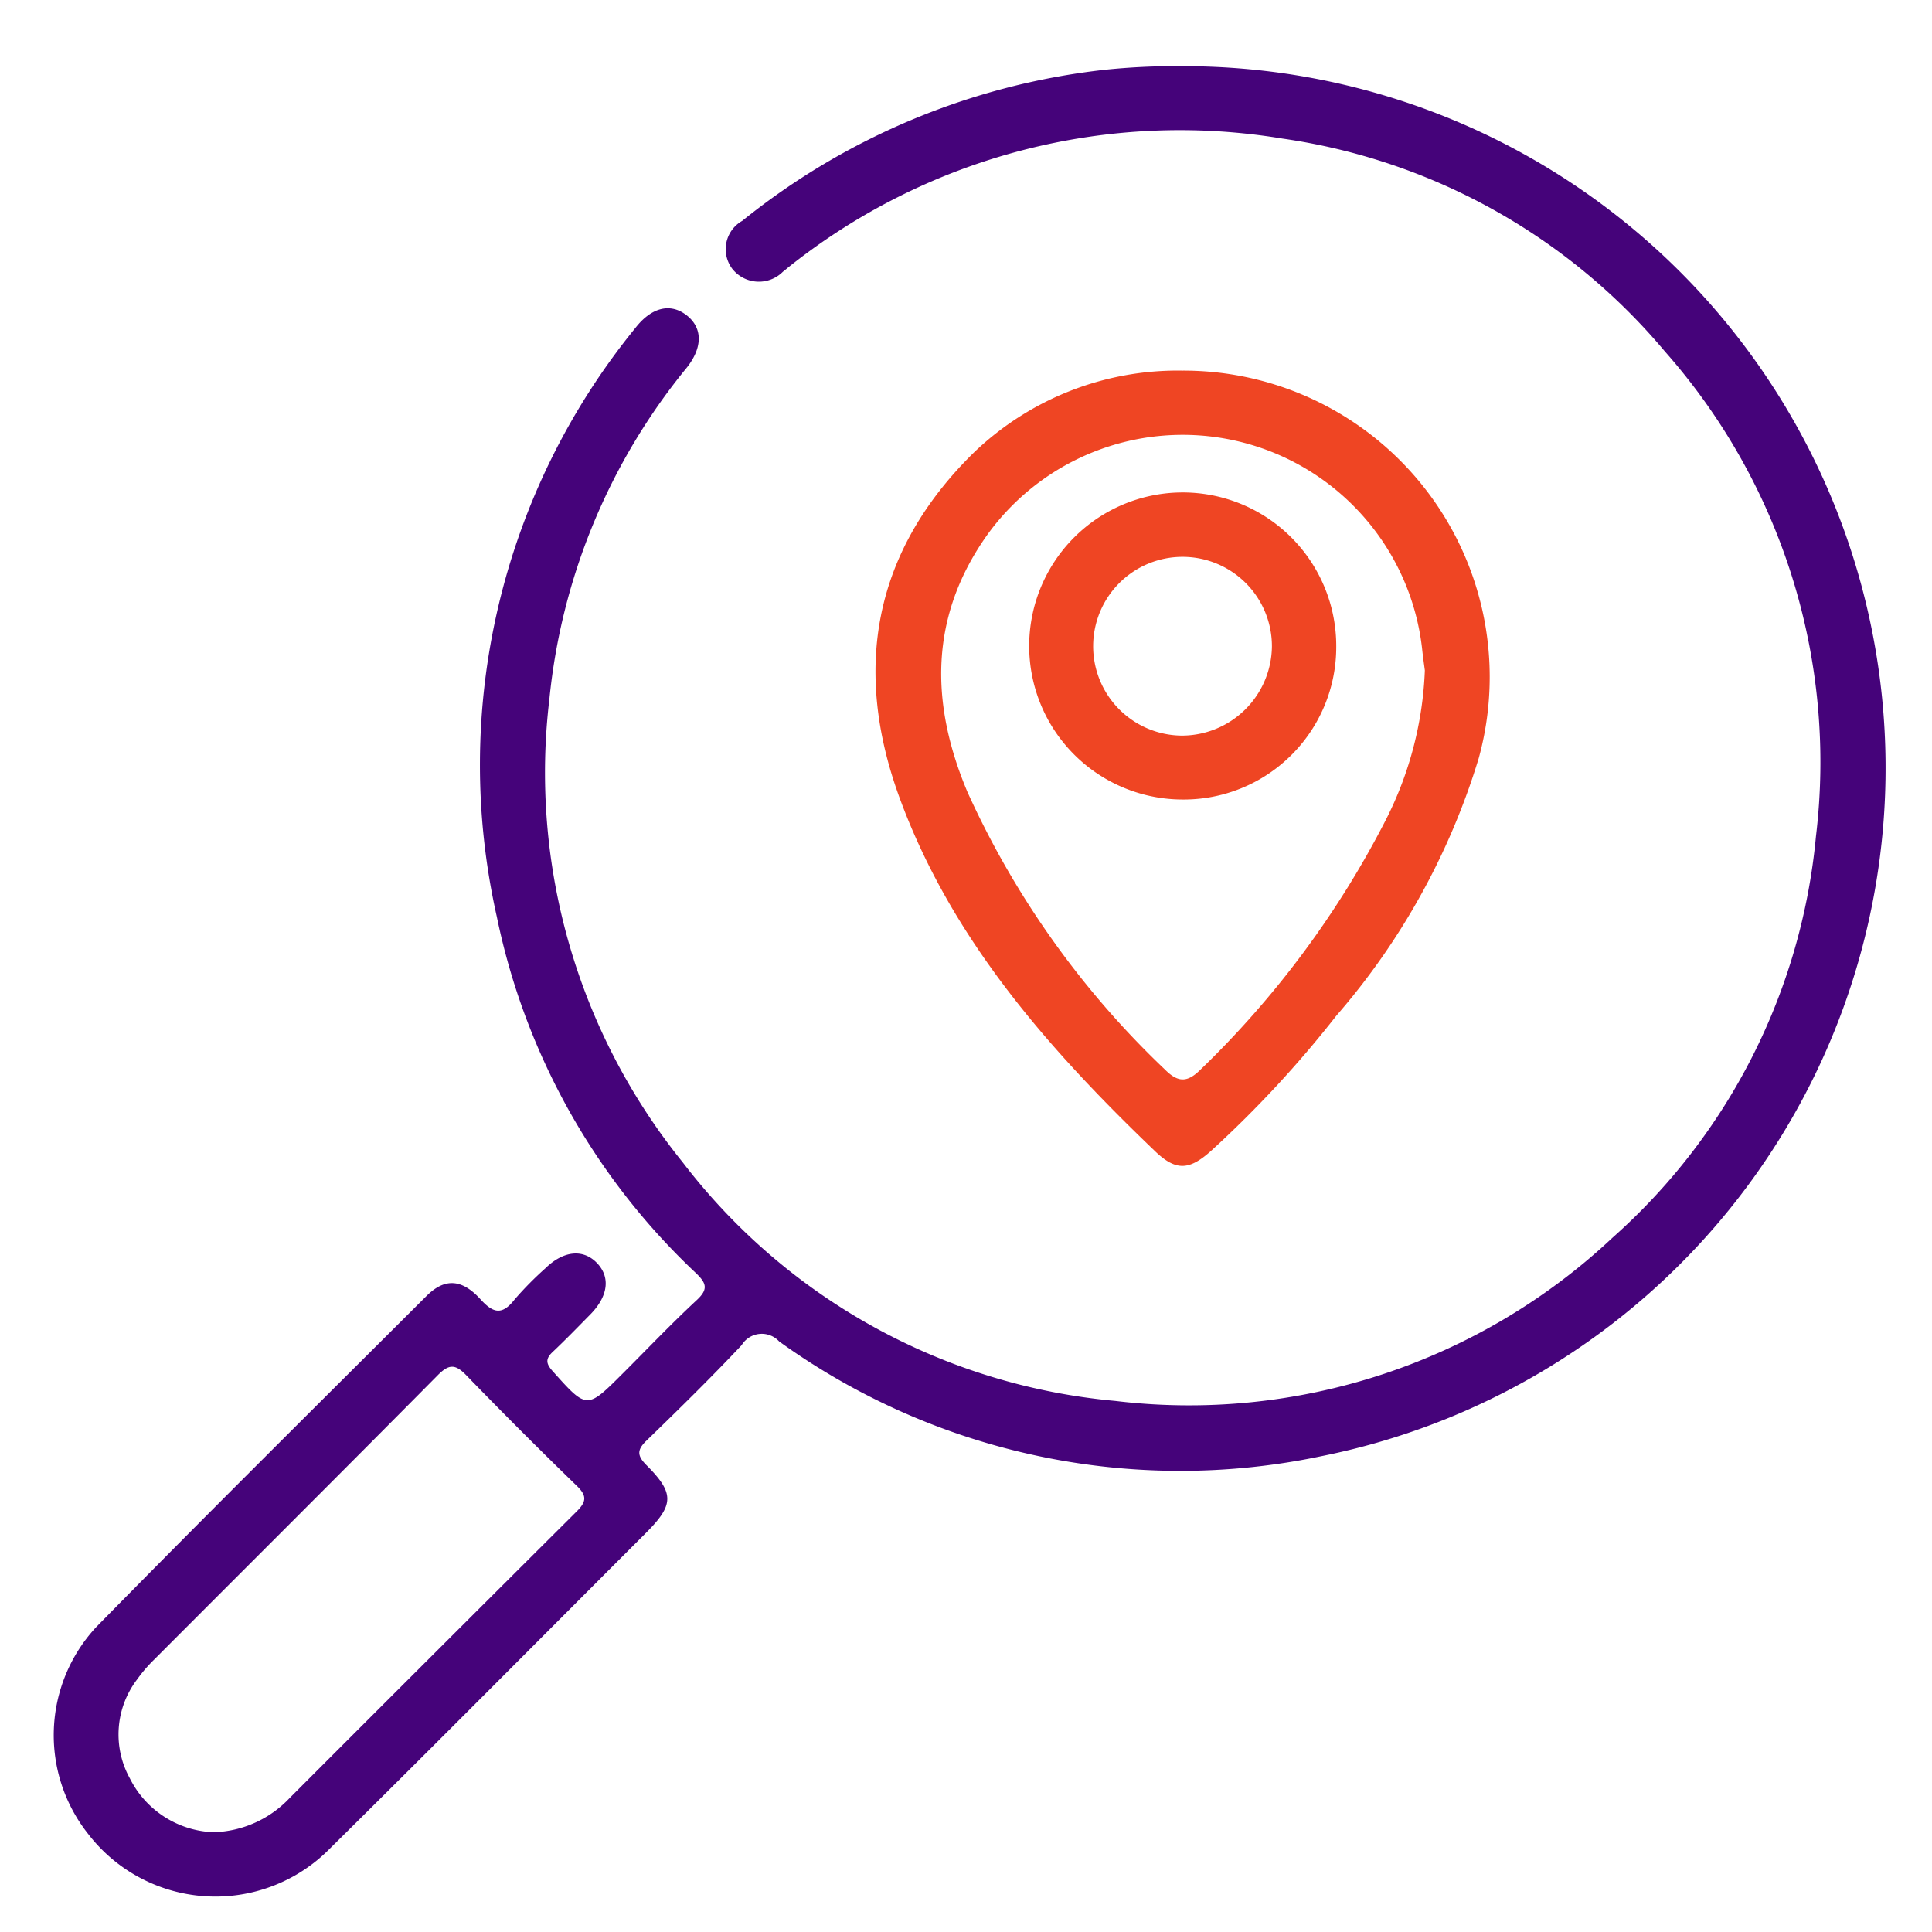
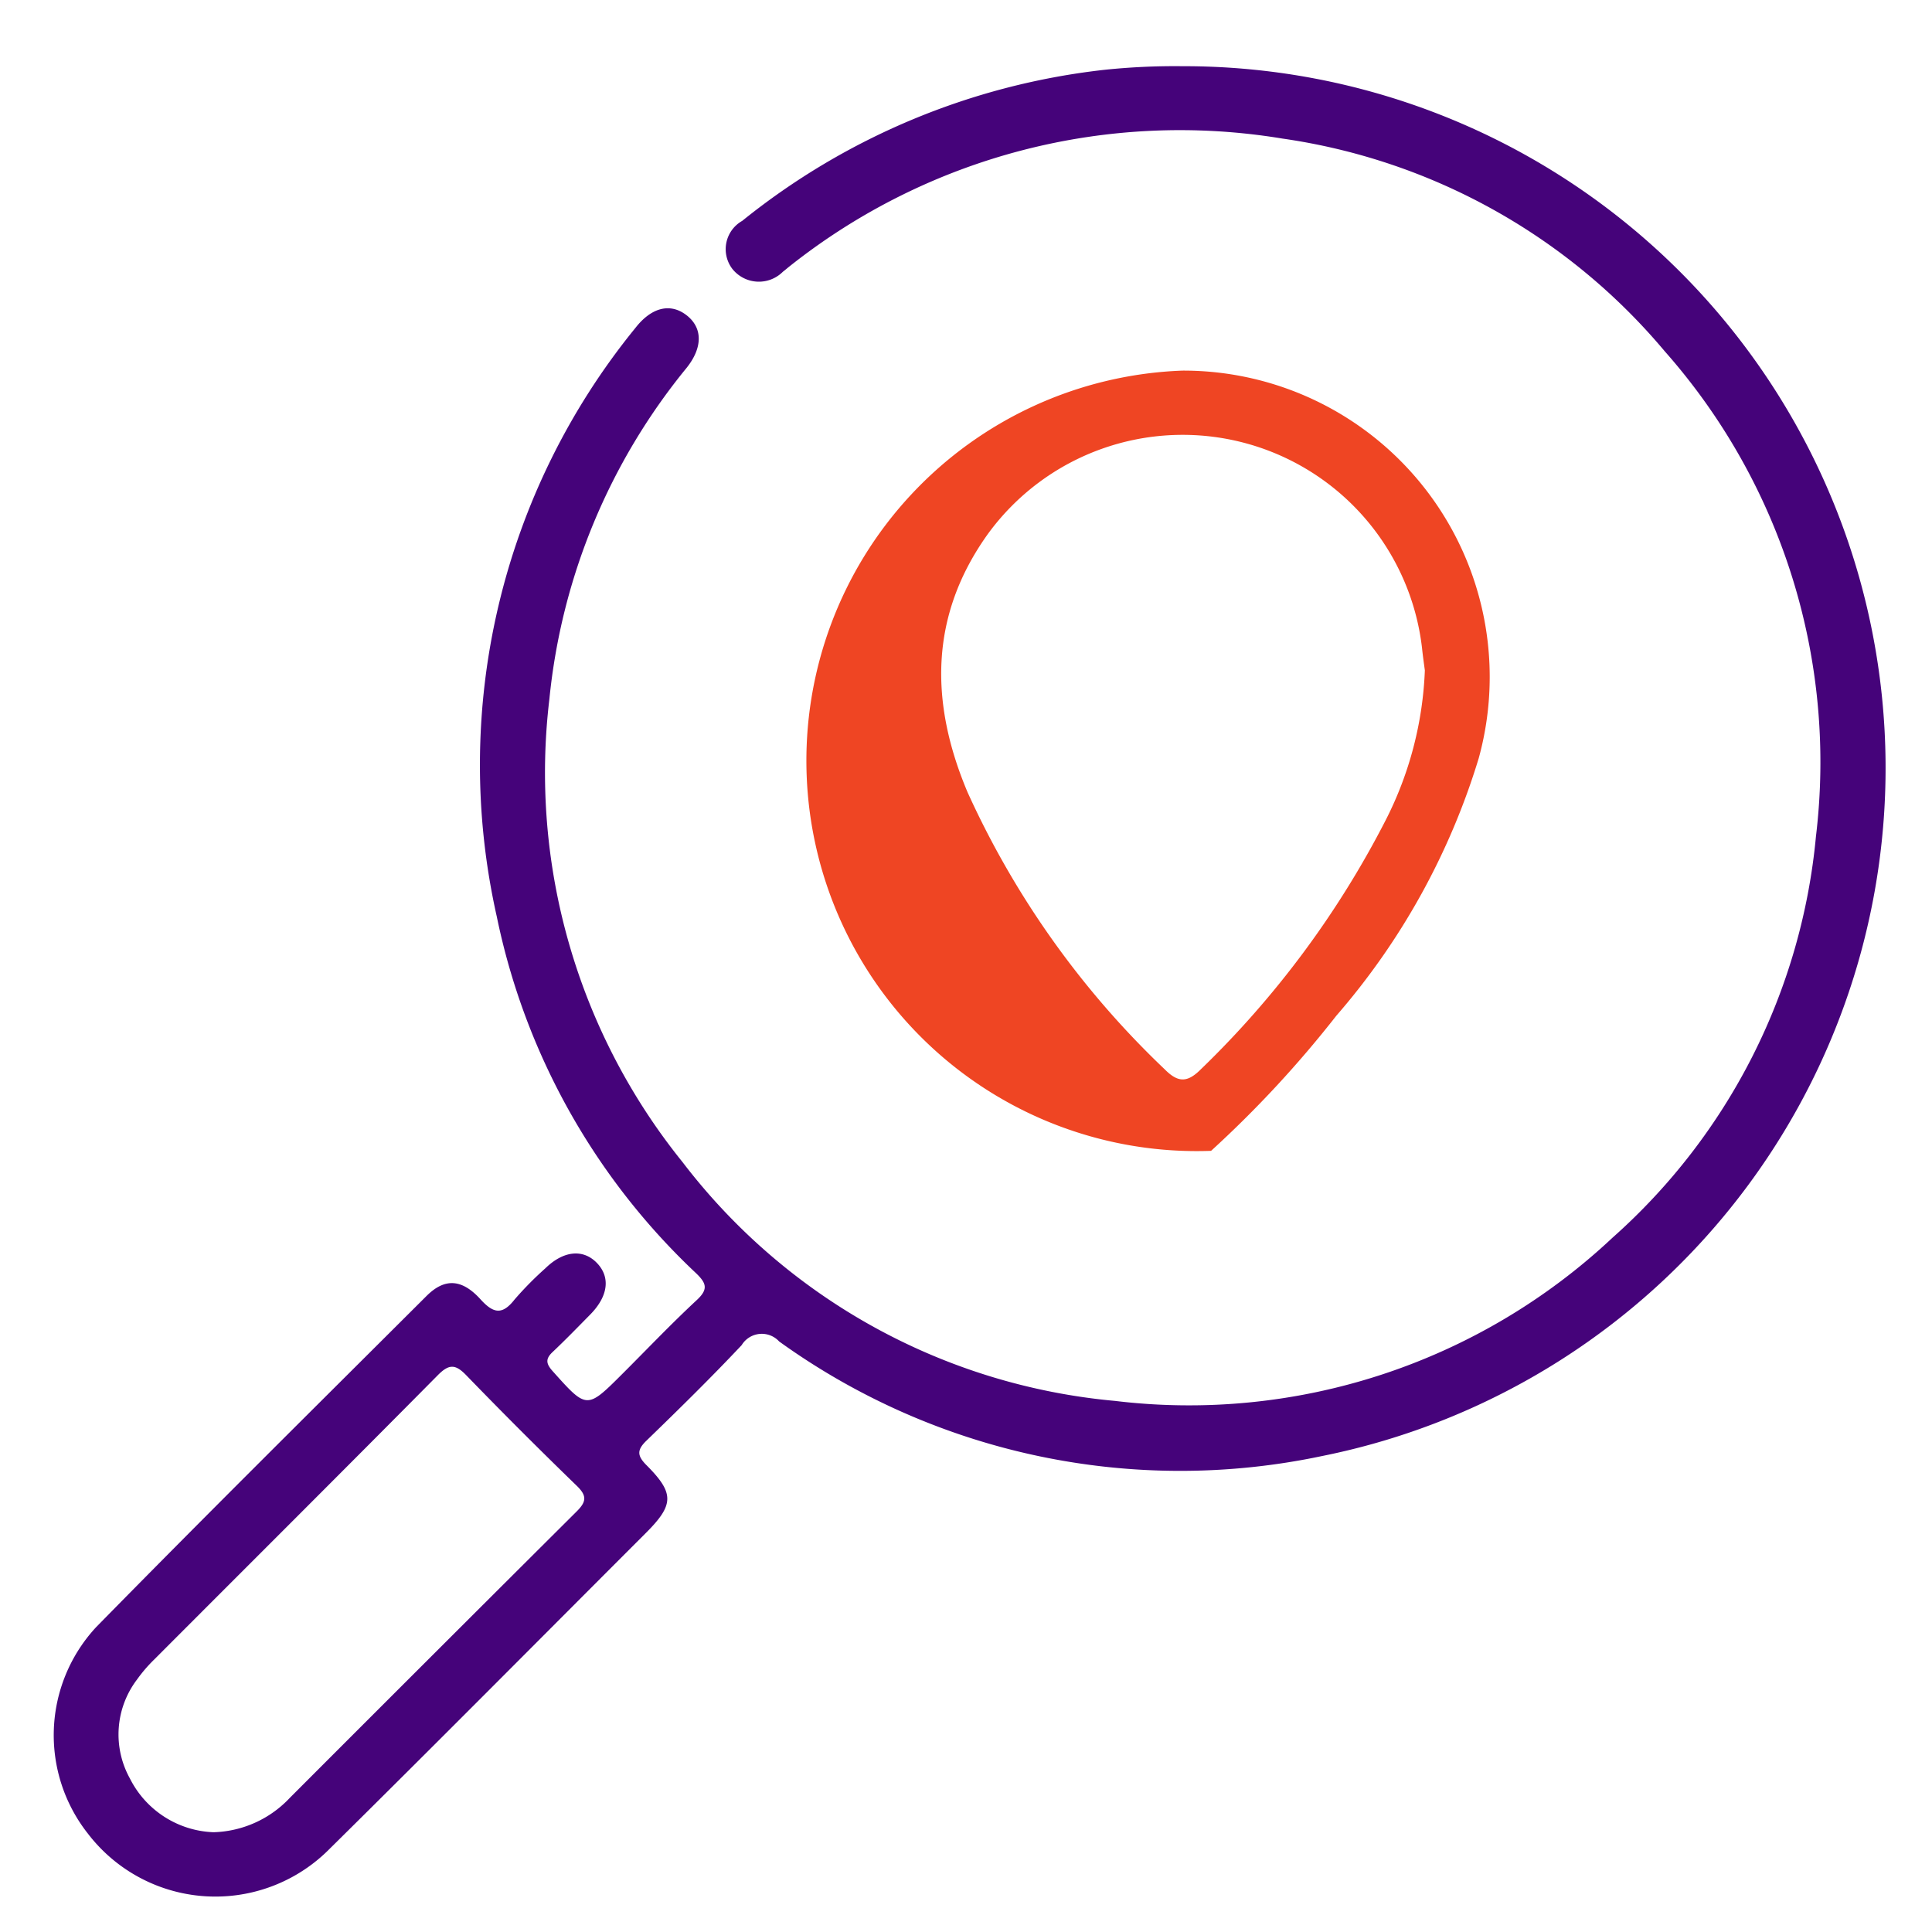
<svg xmlns="http://www.w3.org/2000/svg" id="Layer_1" data-name="Layer 1" viewBox="0 0 64 64">
  <defs>
    <style>.cls-1{fill:#45037a;}.cls-2{fill:#ef4523;}</style>
  </defs>
  <title>seo</title>
  <path class="cls-1" d="M39.151,2.193a23.248,23.248,0,0,1,4.63,46.043,22.727,22.727,0,0,1-17.971-3.799.78.78,0,0,0-1.241.122c-1.022,1.086-2.088,2.131-3.159,3.169-.323.312-.297.504.008.81.928.931.912,1.309-.026,2.247-3.491,3.491-6.967,6.997-10.48,10.467a5.318,5.318,0,0,1-8.001-.512A5.263,5.263,0,0,1,3.179,53.907c3.618-3.69,7.291-7.326,10.95-10.976.597-.595,1.167-.575,1.79.112.425.469.72.526,1.128.004a11.123,11.123,0,0,1,1.017-1.031c.599-.587,1.251-.653,1.709-.179.455.471.375,1.103-.221,1.709-.413.419-.823.842-1.25,1.245-.24.227-.211.387.002.626,1.136,1.269,1.13,1.275,2.316.091.818-.816,1.615-1.655,2.461-2.441.384-.357.325-.555-.021-.888a22.405,22.405,0,0,1-6.602-11.81,22.913,22.913,0,0,1,4.589-19.504c.528-.679,1.144-.833,1.673-.44.557.413.575,1.076.019,1.768a20.516,20.516,0,0,0-4.54,10.965,20.538,20.538,0,0,0,4.411,15.338,20.338,20.338,0,0,0,14.328,7.911,20.488,20.488,0,0,0,16.48-5.408A20.293,20.293,0,0,0,60.156,27.704a20.542,20.542,0,0,0-5.009-16.067A20.281,20.281,0,0,0,42.48,4.59,20.792,20.792,0,0,0,26.18,8.803c-.083.064-.161.135-.245.198a1.124,1.124,0,0,1-1.674-.092,1.078,1.078,0,0,1,.325-1.592A23.226,23.226,0,0,1,36.574,2.314,22.3,22.3,0,0,1,39.151,2.193ZM7.076,60.695a3.603,3.603,0,0,0,2.524-1.138q4.744-4.749,9.5-9.486c.333-.33.345-.524.003-.855q-1.855-1.798-3.654-3.655c-.361-.375-.572-.384-.946-.006C11.385,48.704,8.243,51.832,5.112,54.97a4.87,4.87,0,0,0-.574.668,3.006,3.006,0,0,0-.237,3.272A3.232,3.232,0,0,0,7.076,60.695Z" />
-   <path class="cls-2" d="M39.17,12.277a10.147,10.147,0,0,1,9.815,12.839,23.35,23.35,0,0,1-4.718,8.532,36.544,36.544,0,0,1-4.148,4.475c-.727.652-1.167.674-1.861.008-3.526-3.38-6.736-7.018-8.451-11.682-1.576-4.284-.879-8.185,2.452-11.456A9.752,9.752,0,0,1,39.17,12.277Zm8.03,9.932c-.021-.164-.064-.454-.094-.746a7.982,7.982,0,0,0-14.385-3.769c-1.939,2.711-1.918,5.594-.669,8.551a29.432,29.432,0,0,0,6.534,9.181c.437.441.747.442,1.188.001a31.335,31.335,0,0,0,6.129-8.259A11.914,11.914,0,0,0,47.2,22.208Z" />
-   <path class="cls-2" d="M39.167,26.485a5.086,5.086,0,1,1,5.098-5.059A5.052,5.052,0,0,1,39.167,26.485Zm2.967-5.072a2.961,2.961,0,1,0-2.986,2.955A2.988,2.988,0,0,0,42.134,21.413Z" />
+   <path class="cls-2" d="M39.17,12.277a10.147,10.147,0,0,1,9.815,12.839,23.35,23.35,0,0,1-4.718,8.532,36.544,36.544,0,0,1-4.148,4.475A9.752,9.752,0,0,1,39.17,12.277Zm8.03,9.932c-.021-.164-.064-.454-.094-.746a7.982,7.982,0,0,0-14.385-3.769c-1.939,2.711-1.918,5.594-.669,8.551a29.432,29.432,0,0,0,6.534,9.181c.437.441.747.442,1.188.001a31.335,31.335,0,0,0,6.129-8.259A11.914,11.914,0,0,0,47.2,22.208Z" />
</svg>